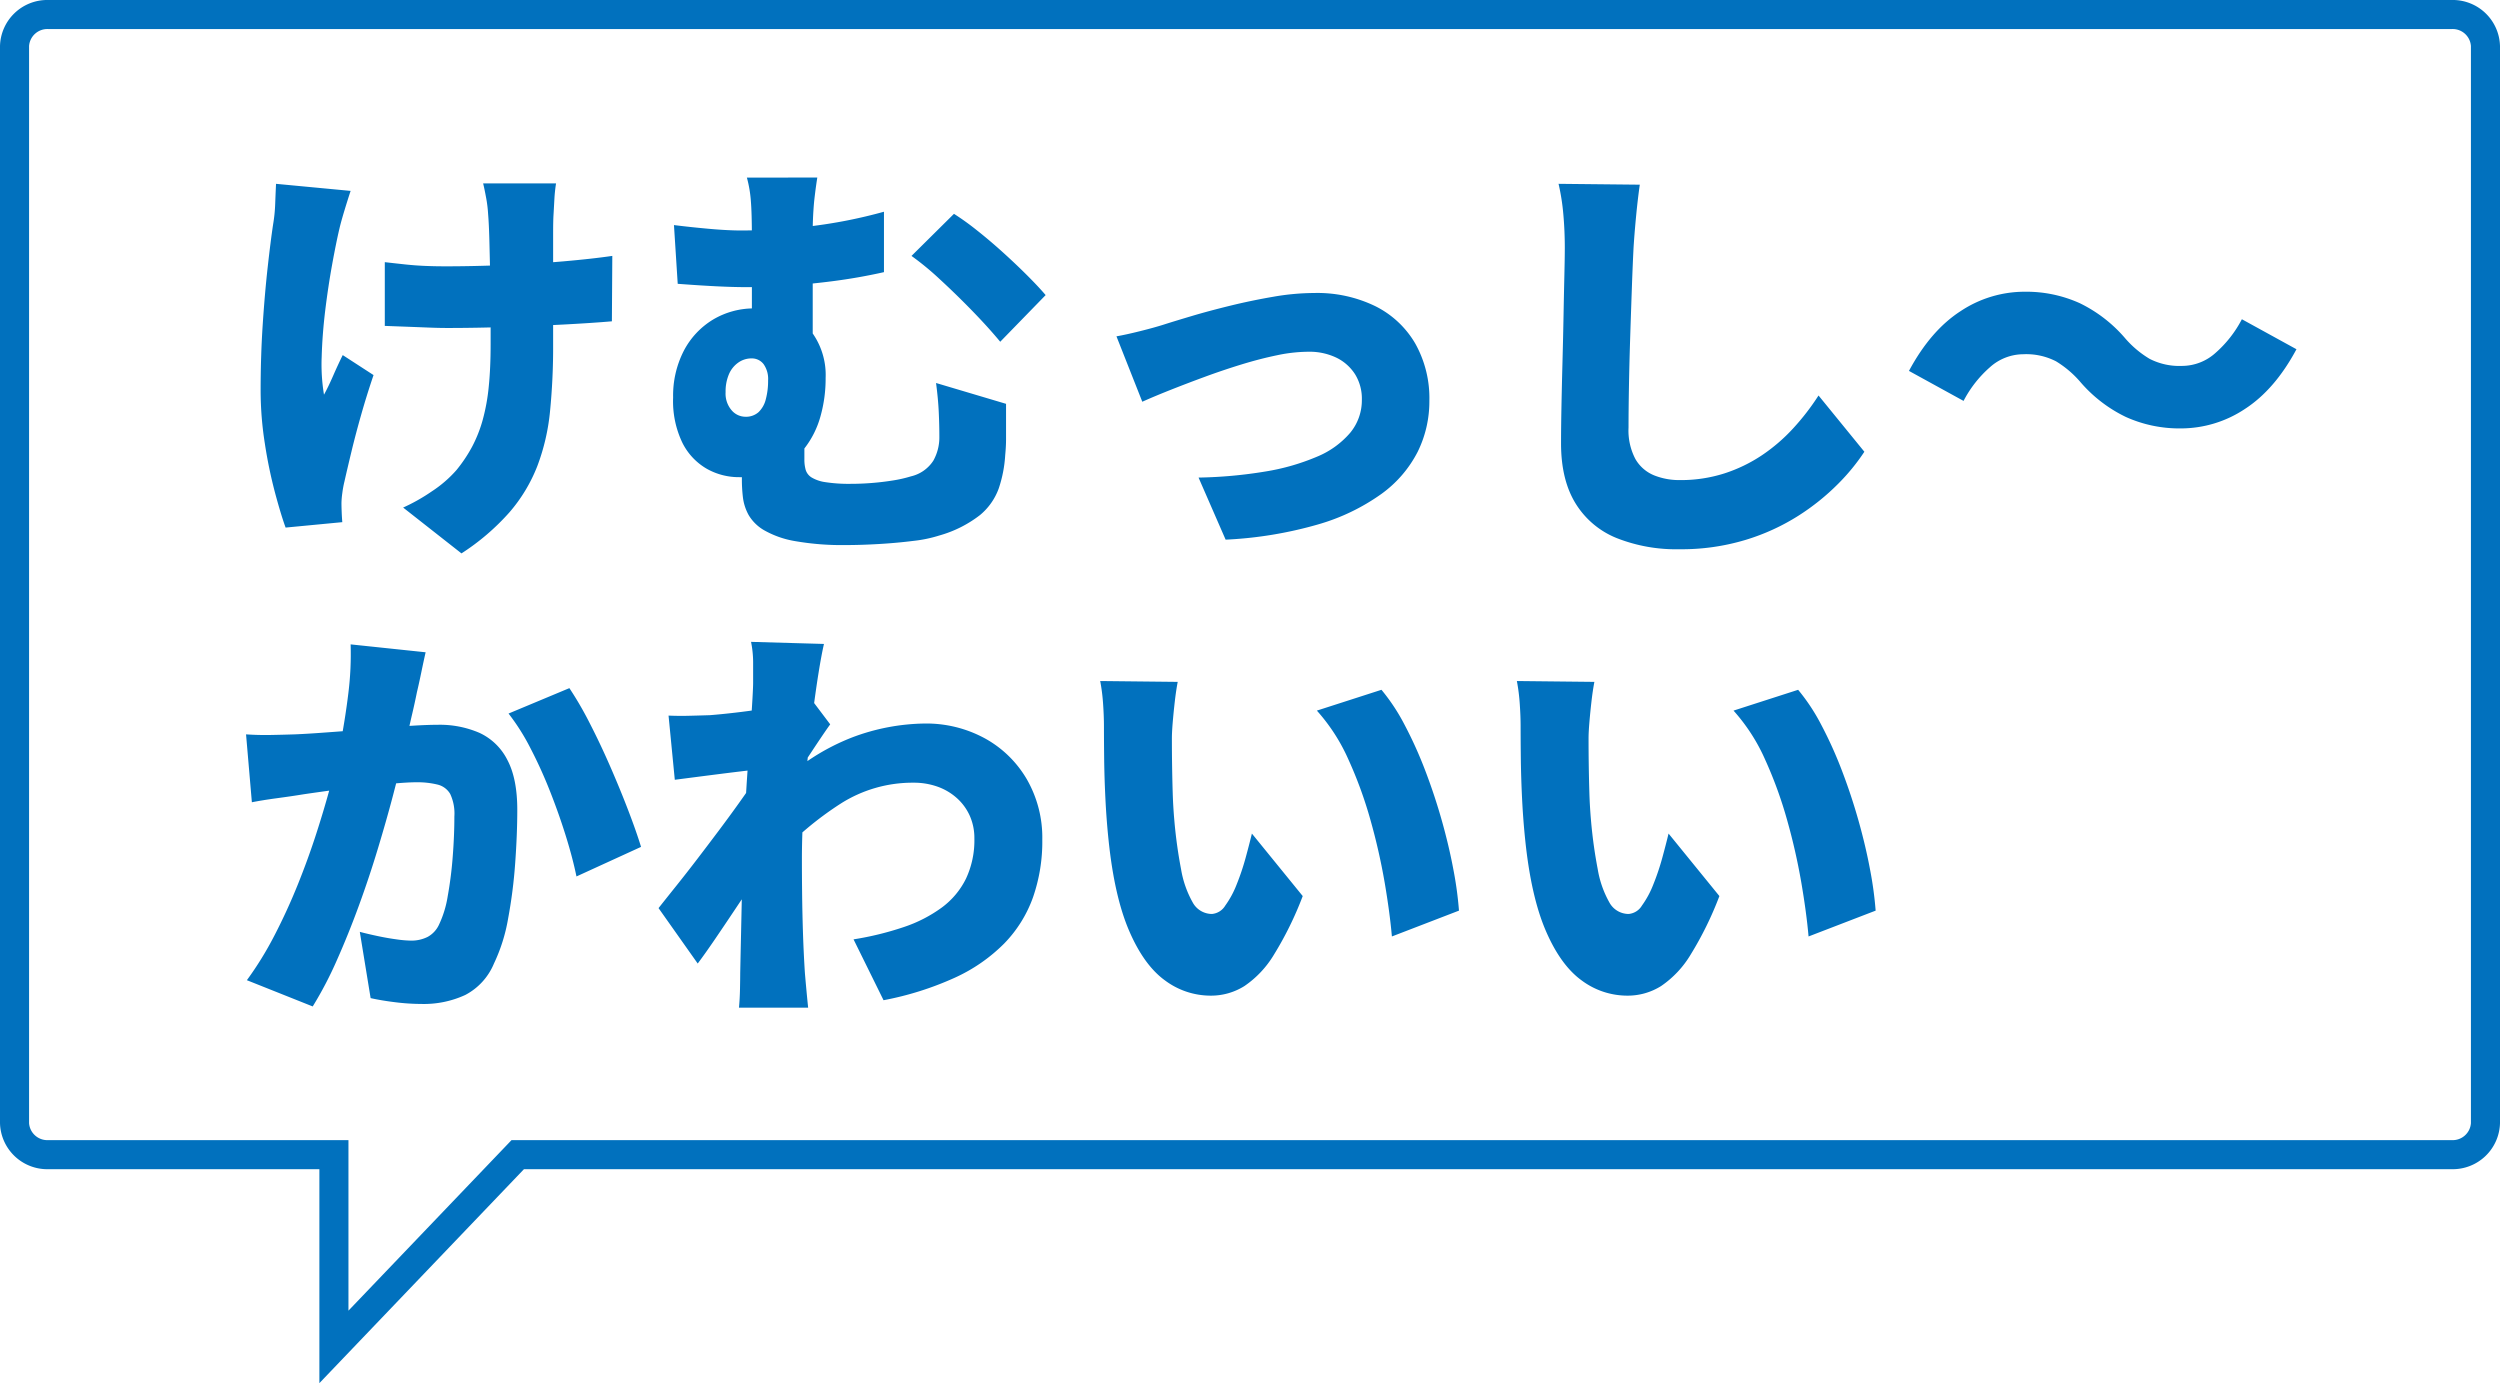
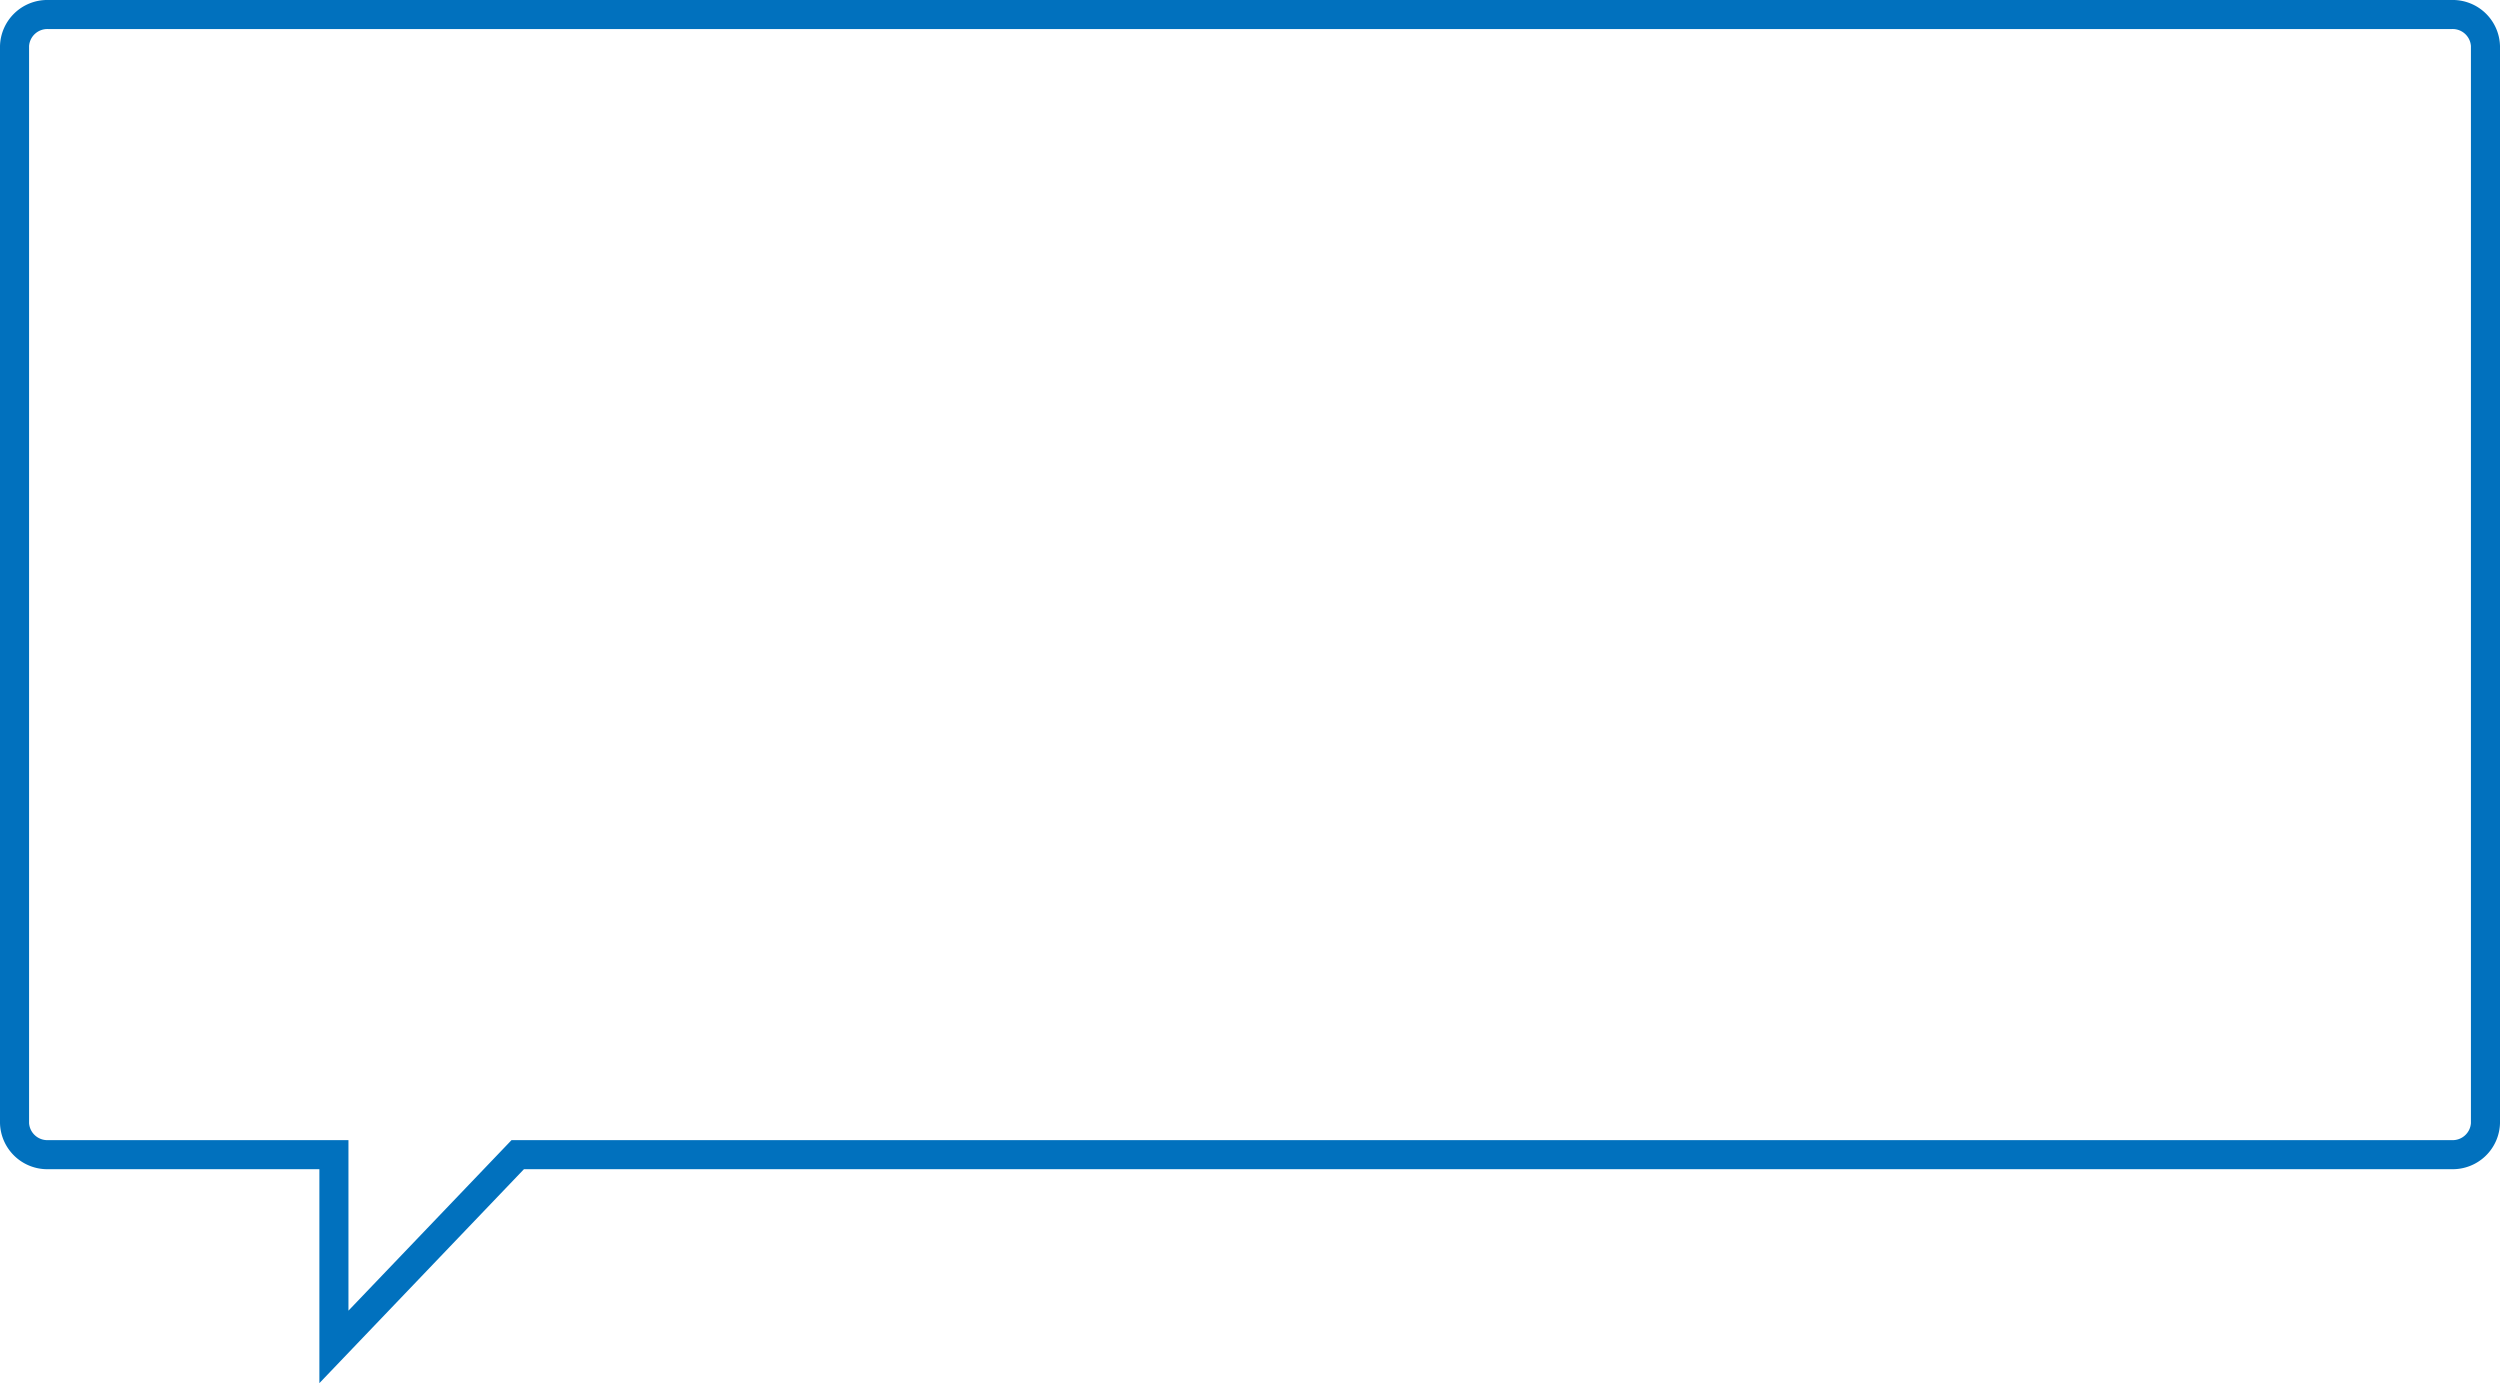
<svg xmlns="http://www.w3.org/2000/svg" width="516" height="285.48" viewBox="0 0 516 285.48">
  <g transform="translate(-824 -6444)">
-     <path d="M67.768-69.144a31.582,31.582,0,0,0-.344,3.268q-.086,1.634-.172,3.1-.086,1.29-.086,3.913v22.919a134.27,134.27,0,0,1-.645,13.889A43.813,43.813,0,0,1,63.9-10.793a32.818,32.818,0,0,1-5.719,9.5,47.808,47.808,0,0,1-9.933,8.514l-12.04-9.46A37.894,37.894,0,0,0,42.14-5.59a24.75,24.75,0,0,0,5.074-4.386,30.049,30.049,0,0,0,3.225-4.816,27.621,27.621,0,0,0,2.193-5.547,40.489,40.489,0,0,0,1.247-6.88q.387-3.827.387-8.815v-6.278q0-3.7-.086-7.654t-.172-7.353q-.086-3.4-.258-5.461a26.8,26.8,0,0,0-.43-3.483q-.344-1.849-.6-2.881ZM32.422-52.89q2.236.258,4.257.473t4.042.3q2.021.086,4.257.086,5.676,0,12.083-.258t12.3-.774q5.891-.516,10.019-1.118l-.086,13.5q-3.956.344-9.632.645t-12,.516q-6.321.215-12.341.215-1.72,0-3.87-.086t-4.429-.172l-4.6-.172ZM25.37-67.6q-.6,1.806-1.29,4.085T23.048-59.77q-.688,2.924-1.5,7.4t-1.419,9.417q-.6,4.945-.731,9.546a38.224,38.224,0,0,0,.473,7.869q.86-1.548,1.892-3.913t1.978-4.257L30.1-29.584q-1.376,4.042-2.537,8.127T25.542-13.8q-.86,3.569-1.462,6.235A20.813,20.813,0,0,0,23.65-5.2a17.182,17.182,0,0,0-.172,2.021q0,.688.043,1.806T23.65.774l-11.7,1.118q-.946-2.58-2.193-7.224A96.306,96.306,0,0,1,7.654-15.523a70.417,70.417,0,0,1-.86-10.793q0-7.138.43-13.674T8.256-51.9q.6-5.375,1.118-8.815A31.729,31.729,0,0,0,9.8-64.93q.086-2.236.172-4.128Zm96.32-2.752q-.344,2.15-.645,4.859a71.2,71.2,0,0,0-.3,7.439v25.8l-12.556-4.386V-58.05q0-4.9-.215-7.525a25.433,25.433,0,0,0-.817-4.773ZM149.9-62.866a53.943,53.943,0,0,1,4.73,3.4q2.666,2.107,5.375,4.558t5.031,4.773q2.322,2.322,3.784,4.042l-9.374,9.632q-2.494-3.01-5.8-6.407t-6.622-6.45a58.286,58.286,0,0,0-5.891-4.859ZM92.106-60.544q3.44.43,7.267.774t6.751.344a122.708,122.708,0,0,0,14.061-.86A101.756,101.756,0,0,0,135.45-63.3v12.47q-5.332,1.2-10.793,1.892t-10.062.946q-4.6.258-7.525.258-2.666,0-6.149-.172t-8.041-.516Zm26.918,40.592v7.826a7.826,7.826,0,0,0,.258,2.064,2.812,2.812,0,0,0,1.2,1.591,7.592,7.592,0,0,0,2.881.989,31.76,31.76,0,0,0,5.289.344q2.064,0,4.257-.172t4.343-.516a26.632,26.632,0,0,0,3.784-.86,7.517,7.517,0,0,0,4.6-3.225,9.826,9.826,0,0,0,1.247-4.945q0-2.494-.129-5.2T146.2-27.95l14.448,4.3q0,2.494,0,4.214t0,3.139q0,1.419-.172,3.225a26.4,26.4,0,0,1-1.333,6.88,12.769,12.769,0,0,1-3.87,5.5,24.443,24.443,0,0,1-8.385,4.214,27.485,27.485,0,0,1-5.375,1.118q-3.4.43-7.1.645T127.71,5.5a56.012,56.012,0,0,1-10.621-.817,19.408,19.408,0,0,1-6.364-2.236A8.786,8.786,0,0,1,107.5-.731a10.052,10.052,0,0,1-1.161-3.612,30.915,30.915,0,0,1-.215-3.569q0-2.236.043-4.558t.043-3.87Zm4.386-9.03a28.676,28.676,0,0,1-1.075,7.955,18.93,18.93,0,0,1-3.268,6.536,15.227,15.227,0,0,1-5.547,4.386,18.514,18.514,0,0,1-8,1.591,13.423,13.423,0,0,1-6.622-1.72,12.789,12.789,0,0,1-5.031-5.332,19.8,19.8,0,0,1-1.935-9.374,20.235,20.235,0,0,1,2.193-9.632,16.339,16.339,0,0,1,6.02-6.45,16.492,16.492,0,0,1,8.729-2.322q7.4,0,10.965,4A14.978,14.978,0,0,1,123.41-28.982Zm-16.6,8a3.914,3.914,0,0,0,2.752-.946,5.49,5.49,0,0,0,1.5-2.666,14.6,14.6,0,0,0,.473-3.87,5.272,5.272,0,0,0-.946-3.4,3.059,3.059,0,0,0-2.494-1.161,4.675,4.675,0,0,0-2.709.86,5.609,5.609,0,0,0-1.935,2.408,9.059,9.059,0,0,0-.688,3.7,5.266,5.266,0,0,0,1.247,3.741A3.756,3.756,0,0,0,106.812-20.984Zm76.626-16.6q1.978-.344,4.9-1.075t4.816-1.333q2.15-.688,5.762-1.763t8-2.15q4.386-1.075,8.9-1.849a50.275,50.275,0,0,1,8.471-.774,27.389,27.389,0,0,1,12.556,2.709,19.664,19.664,0,0,1,8.256,7.7,23.057,23.057,0,0,1,2.924,11.868,23.48,23.48,0,0,1-2.408,10.492,24.421,24.421,0,0,1-7.525,8.729,42.7,42.7,0,0,1-13.072,6.278A82.674,82.674,0,0,1,205.97,4.386L200.38-8.428a93.18,93.18,0,0,0,13.76-1.247A45.844,45.844,0,0,0,224.8-12.728a18.056,18.056,0,0,0,6.88-4.945,10.539,10.539,0,0,0,2.408-6.837,9.587,9.587,0,0,0-1.376-5.2,9.485,9.485,0,0,0-3.827-3.44A12.86,12.86,0,0,0,223-34.4a31.987,31.987,0,0,0-6.45.731q-3.526.731-7.31,1.892t-7.525,2.537q-3.741,1.376-7.1,2.709T188.77-24.08Zm108.016-31.3q-.43,3.01-.774,6.622t-.516,6.45q-.172,3.354-.344,8.213t-.344,10.148q-.172,5.289-.258,10.234t-.086,8.471a12.612,12.612,0,0,0,1.419,6.493A7.885,7.885,0,0,0,294.378-8.9a13.908,13.908,0,0,0,5.332.989,29.5,29.5,0,0,0,9.2-1.376,31.2,31.2,0,0,0,7.74-3.741,35.882,35.882,0,0,0,6.45-5.547,49.923,49.923,0,0,0,5.246-6.794l9.46,11.61a42.155,42.155,0,0,1-5.375,6.579A47.32,47.32,0,0,1,324.263-.6,44.342,44.342,0,0,1,313.3,4.429a45.685,45.685,0,0,1-13.674,1.935,33.255,33.255,0,0,1-12.986-2.322,17.689,17.689,0,0,1-8.471-7.181Q275.2-8,275.2-15.48q0-3.268.086-7.7t.215-9.288q.129-4.859.215-9.5t.172-8.3q.086-3.655.086-5.547,0-3.526-.3-6.923a44.944,44.944,0,0,0-.989-6.321ZM382.27-28.294a21.091,21.091,0,0,0-4.9-4.128,13.431,13.431,0,0,0-6.794-1.462,10.348,10.348,0,0,0-6.837,2.666,23.887,23.887,0,0,0-5.461,6.966L347.01-30.444q4.472-8.342,10.664-12.341a23.843,23.843,0,0,1,13.158-4,26.76,26.76,0,0,1,11.438,2.365,29.046,29.046,0,0,1,9.46,7.353,20.674,20.674,0,0,0,4.945,4.128,13.477,13.477,0,0,0,6.751,1.462,10.348,10.348,0,0,0,6.837-2.666,23.887,23.887,0,0,0,5.461-6.966l11.266,6.192q-4.472,8.342-10.664,12.341a23.843,23.843,0,0,1-13.158,4,26.839,26.839,0,0,1-11.395-2.365A28.889,28.889,0,0,1,382.27-28.294ZM40.85,27.63q-.43,1.892-.9,4.171t-.9,4.085q-.43,2.15-.946,4.343t-.946,4.214q-.43,2.021-.86,4-.86,3.7-2.193,8.772T31,68.136Q29.24,73.984,27.09,79.875T22.532,91.184a77.258,77.258,0,0,1-4.988,9.546L3.956,95.312a69.755,69.755,0,0,0,5.719-9.288Q12.3,80.95,14.448,75.618t3.827-10.535q1.677-5.2,2.881-9.675t1.892-7.74q1.2-6.192,1.849-11.567A65.127,65.127,0,0,0,25.37,26Zm29.67,7.4a70.954,70.954,0,0,1,4.171,7.181q2.193,4.257,4.257,8.987t3.741,9.116q1.677,4.386,2.623,7.482L71.982,73.9q-.774-3.784-2.193-8.342t-3.268-9.245a93.96,93.96,0,0,0-4.042-8.9,44.6,44.6,0,0,0-4.515-7.138ZM3.784,44.572q2.494.172,4.988.129t5.074-.129q2.15-.086,5.16-.3T25.37,43.8q3.354-.258,6.751-.559t6.321-.473q2.924-.172,4.9-.172a20.571,20.571,0,0,1,8.643,1.677,12.163,12.163,0,0,1,5.719,5.547q2.064,3.87,2.064,10.32,0,4.988-.43,10.965a102.005,102.005,0,0,1-1.462,11.481,35.455,35.455,0,0,1-2.924,9.288,12.864,12.864,0,0,1-5.934,6.493,20.381,20.381,0,0,1-9.03,1.849,44.437,44.437,0,0,1-5.332-.344q-2.838-.344-5.16-.86L27.262,85.336q1.634.43,3.655.86t3.913.688a23.239,23.239,0,0,0,2.924.258,7.448,7.448,0,0,0,3.526-.774A5.477,5.477,0,0,0,43.6,83.874a21.47,21.47,0,0,0,1.806-5.891,79.371,79.371,0,0,0,1.032-8.127q.344-4.386.344-8.342a9.523,9.523,0,0,0-.86-4.644A4.153,4.153,0,0,0,43.3,54.935a17.433,17.433,0,0,0-4.429-.473q-1.806,0-4.988.3t-6.794.688q-3.612.387-6.708.817t-4.816.688q-2.064.344-5.246.774t-5.332.86ZM129.172,86.884a63.039,63.039,0,0,0,10.363-2.537,28.593,28.593,0,0,0,7.869-4.042,16.374,16.374,0,0,0,4.988-5.977,18.628,18.628,0,0,0,1.72-8.256,11.316,11.316,0,0,0-.946-4.687A10.838,10.838,0,0,0,150.5,57.73a11.924,11.924,0,0,0-4-2.365,14.551,14.551,0,0,0-4.945-.817,27.635,27.635,0,0,0-15.007,4.3,67.353,67.353,0,0,0-13.2,11.094l.086-14.706a45.376,45.376,0,0,1,15.523-10.062,43.806,43.806,0,0,1,14.835-2.838,25.271,25.271,0,0,1,12.47,3.053,22.621,22.621,0,0,1,8.686,8.471,24.162,24.162,0,0,1,3.182,12.47A34.956,34.956,0,0,1,166.2,78.241a26.33,26.33,0,0,1-5.934,9.5A34.525,34.525,0,0,1,150.07,94.8a64.373,64.373,0,0,1-14.706,4.644ZM109.564,51.8q-1.634.172-3.784.43t-4.515.559q-2.365.3-4.687.6l-4.3.559L90.988,40.7q2.064.086,3.956.043t4.558-.129q2.236-.172,5.2-.516t6.02-.817q3.053-.473,5.676-.989a26.827,26.827,0,0,0,4-1.032l3.956,5.246q-.688.946-1.763,2.537t-2.15,3.225q-1.075,1.634-1.849,2.752L112.23,69.684q-1.376,1.892-3.354,4.816t-4.128,6.149q-2.15,3.225-4.171,6.192t-3.569,5.031L88.924,80.434q1.634-2.064,3.7-4.644t4.3-5.5q2.236-2.924,4.429-5.848t4.128-5.633q1.935-2.709,3.4-4.859l.086-1.032Zm-1.118-17.888V29.737a21.665,21.665,0,0,0-.43-4.257l15.05.43q-.516,2.236-1.118,5.977t-1.2,8.471q-.6,4.73-1.118,9.89t-.817,10.32q-.3,5.16-.3,9.8,0,3.268.043,7.095t.172,7.912q.129,4.085.387,8.213.086,1.118.3,3.44t.387,3.956H105.522q.172-1.72.215-3.913t.043-3.225q.086-4.214.172-8.041t.172-8.213q.086-4.386.258-10.148.086-1.978.258-4.9t.387-6.407q.215-3.483.473-7.009t.473-6.665q.215-3.139.344-5.418T108.446,33.908Zm87.634-.172q-.344,1.806-.6,4.042t-.43,4.3q-.172,2.064-.172,3.354,0,2.838.043,5.676t.129,5.633q.086,2.8.344,5.719a97.951,97.951,0,0,0,1.376,9.933,20.924,20.924,0,0,0,2.365,6.794,4.538,4.538,0,0,0,4,2.451,3.55,3.55,0,0,0,2.752-1.72,19.428,19.428,0,0,0,2.365-4.386,49.6,49.6,0,0,0,1.849-5.5q.774-2.838,1.29-4.988l10.492,12.9a70.823,70.823,0,0,1-5.934,12.083,20.688,20.688,0,0,1-6.106,6.493,12.941,12.941,0,0,1-6.966,1.978,15.75,15.75,0,0,1-9.417-3.139q-4.343-3.139-7.4-10.234T181.8,66.33q-.43-4.128-.645-8.514t-.258-8.342q-.043-3.956-.043-6.622,0-1.978-.172-4.515a39.416,39.416,0,0,0-.6-4.773Zm42.054,1.634a40.372,40.372,0,0,1,4.816,7.31,84.74,84.74,0,0,1,4.257,9.46q1.935,5.074,3.4,10.277t2.365,10.019a75.348,75.348,0,0,1,1.161,8.514l-13.846,5.332q-.43-4.9-1.5-11.18a126.4,126.4,0,0,0-2.924-12.857A86.308,86.308,0,0,0,231.3,49.732,38.267,38.267,0,0,0,224.8,39.67Zm43.946-1.634q-.344,1.806-.6,4.042t-.43,4.3q-.172,2.064-.172,3.354,0,2.838.043,5.676t.129,5.633q.086,2.8.344,5.719a97.947,97.947,0,0,0,1.376,9.933,20.924,20.924,0,0,0,2.365,6.794,4.538,4.538,0,0,0,4,2.451,3.55,3.55,0,0,0,2.752-1.72,19.427,19.427,0,0,0,2.365-4.386,49.6,49.6,0,0,0,1.849-5.5q.774-2.838,1.29-4.988l10.492,12.9a70.826,70.826,0,0,1-5.934,12.083,20.688,20.688,0,0,1-6.106,6.493,12.941,12.941,0,0,1-6.966,1.978,15.75,15.75,0,0,1-9.417-3.139q-4.343-3.139-7.4-10.234T267.8,66.33q-.43-4.128-.645-8.514t-.258-8.342q-.043-3.956-.043-6.622,0-1.978-.172-4.515a39.416,39.416,0,0,0-.6-4.773Zm42.054,1.634a40.371,40.371,0,0,1,4.816,7.31,84.74,84.74,0,0,1,4.257,9.46q1.935,5.074,3.4,10.277t2.365,10.019a75.338,75.338,0,0,1,1.161,8.514l-13.846,5.332q-.43-4.9-1.505-11.18a126.408,126.408,0,0,0-2.924-12.857A86.312,86.312,0,0,0,317.3,49.732,38.266,38.266,0,0,0,310.8,39.67Z" transform="translate(871 6551)" fill="#0171be" />
    <path d="M10,6A3.78,3.78,0,0,0,6,9.5V231.82a3.78,3.78,0,0,0,4,3.5H71.921v35.2l33.659-35.2H506a3.78,3.78,0,0,0,4-3.5V9.5A3.78,3.78,0,0,0,506,6H10m0-6H506a9.76,9.76,0,0,1,10,9.5V231.82a9.76,9.76,0,0,1-10,9.5H108.144L65.921,285.48V241.32H10a9.76,9.76,0,0,1-10-9.5V9.5A9.76,9.76,0,0,1,10,0Z" transform="translate(824 6444)" fill="#0171be" />
  </g>
</svg>